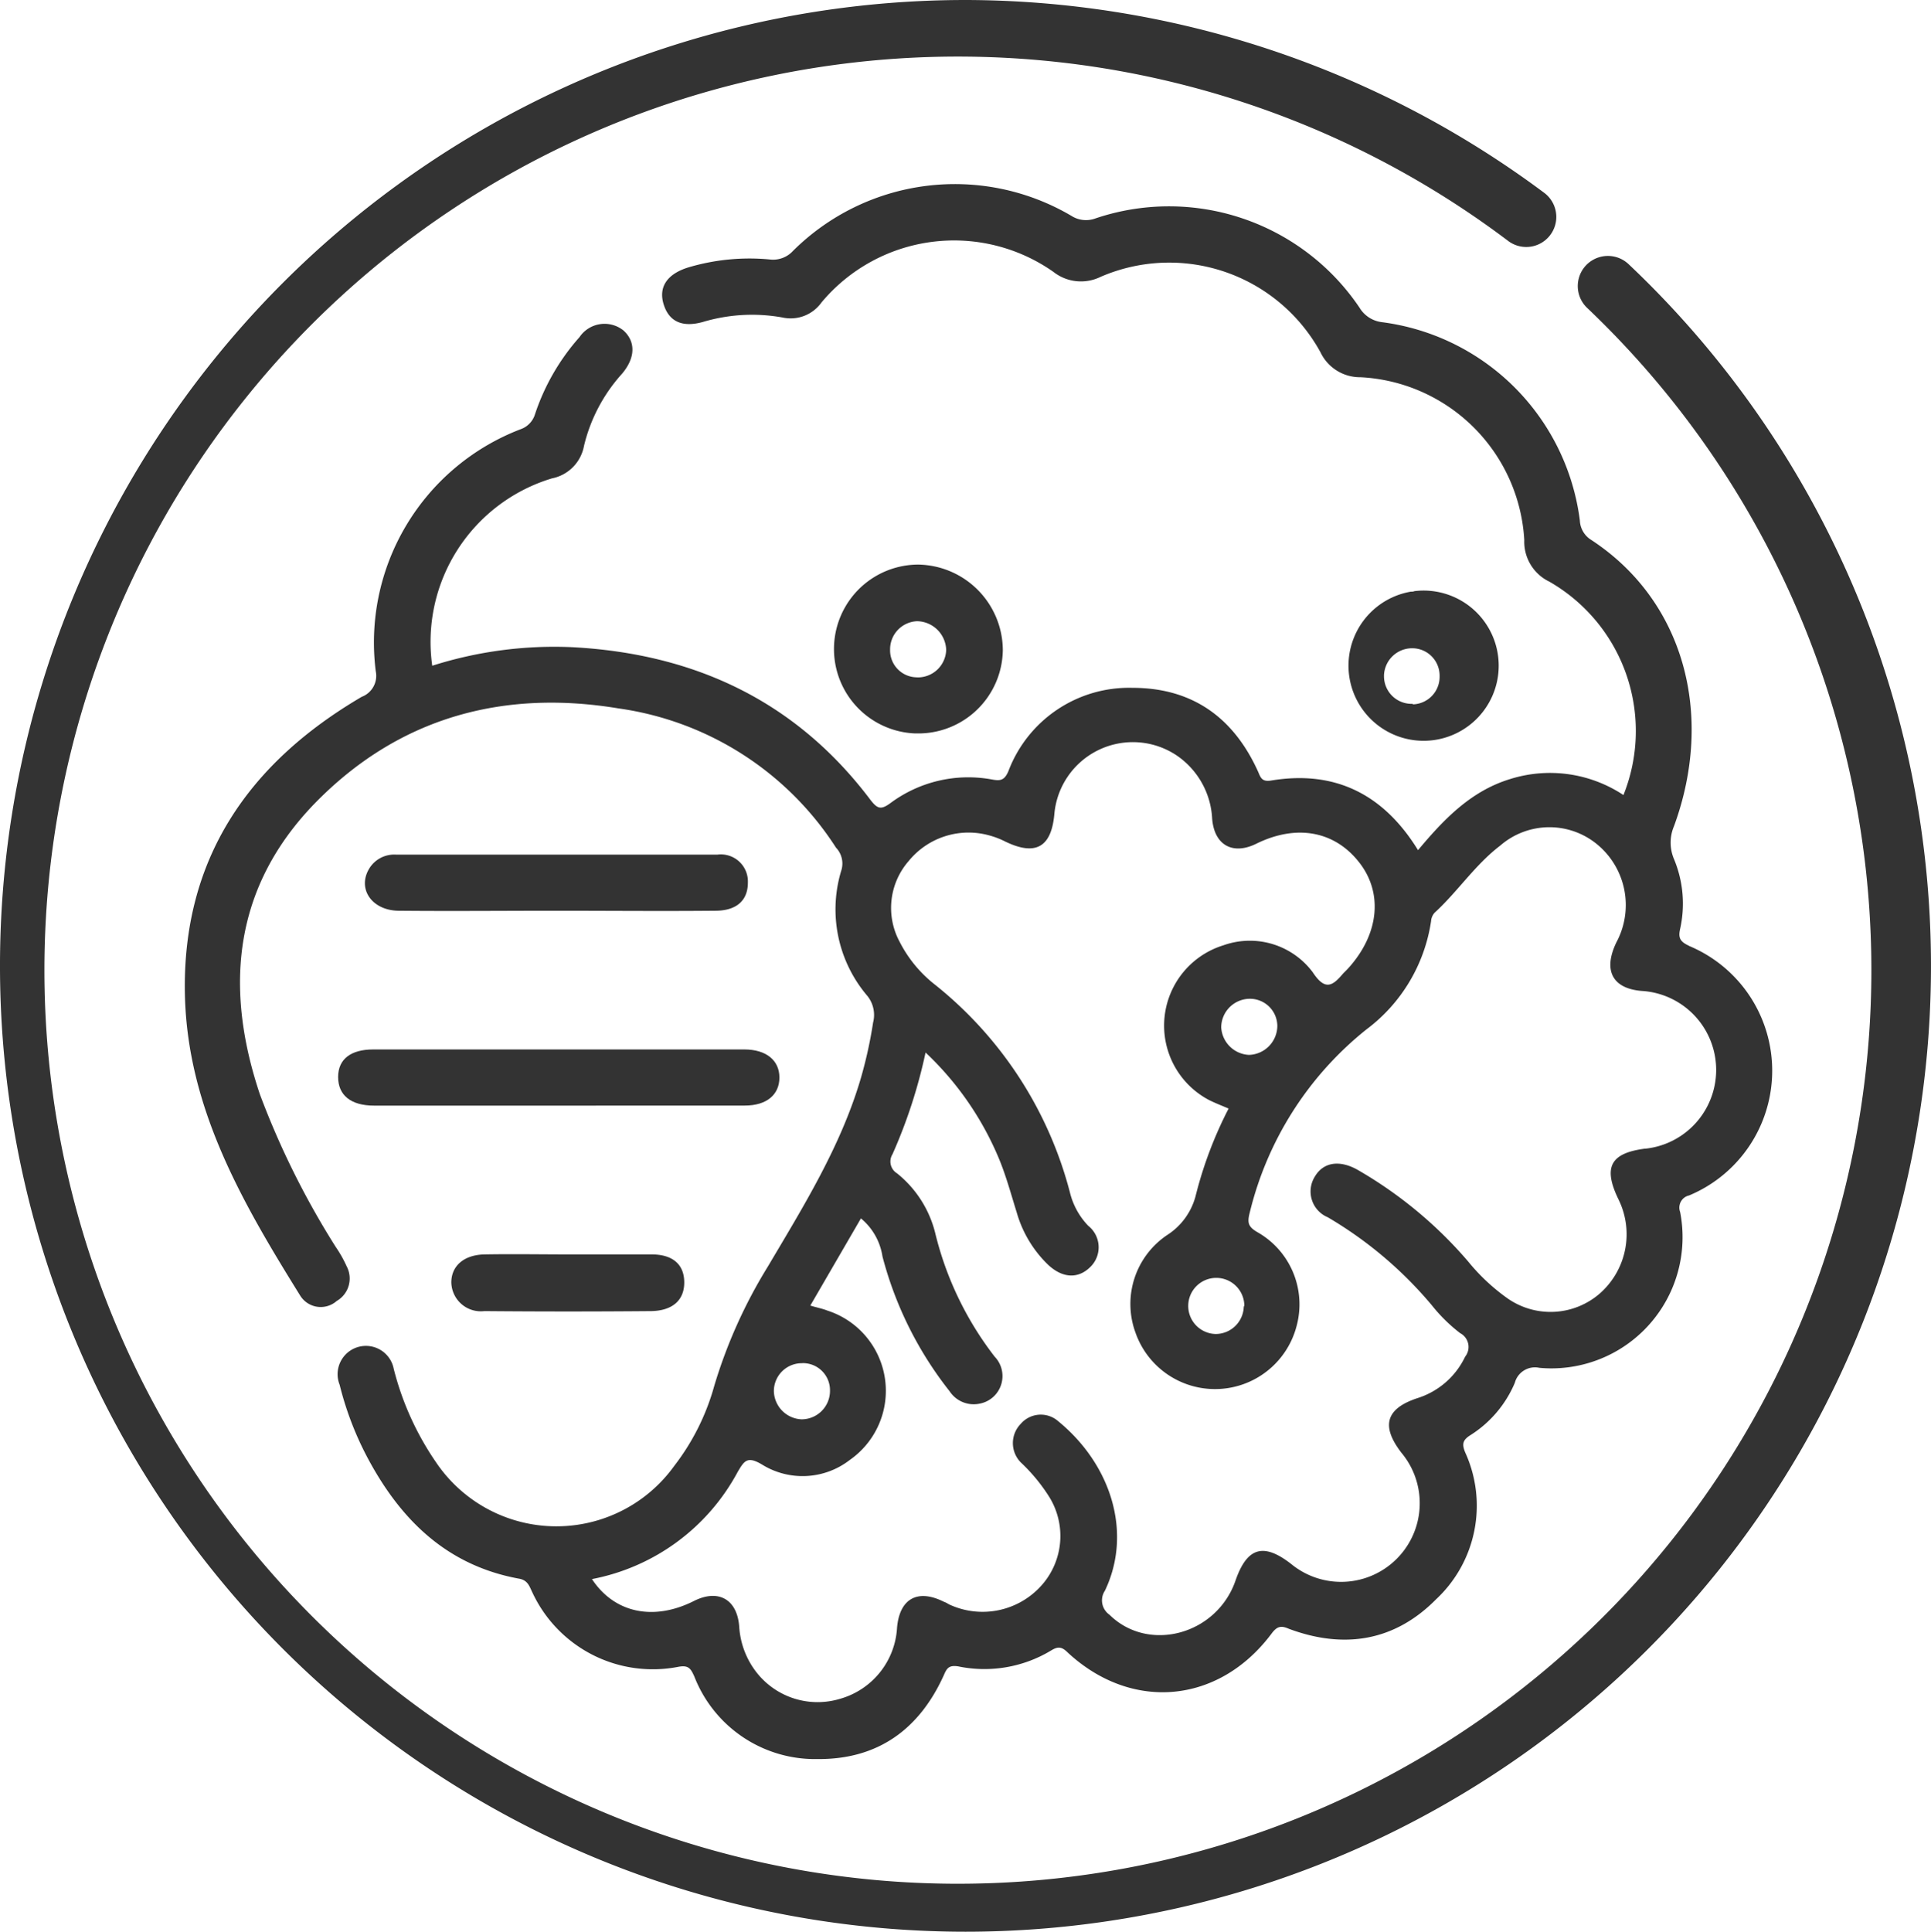
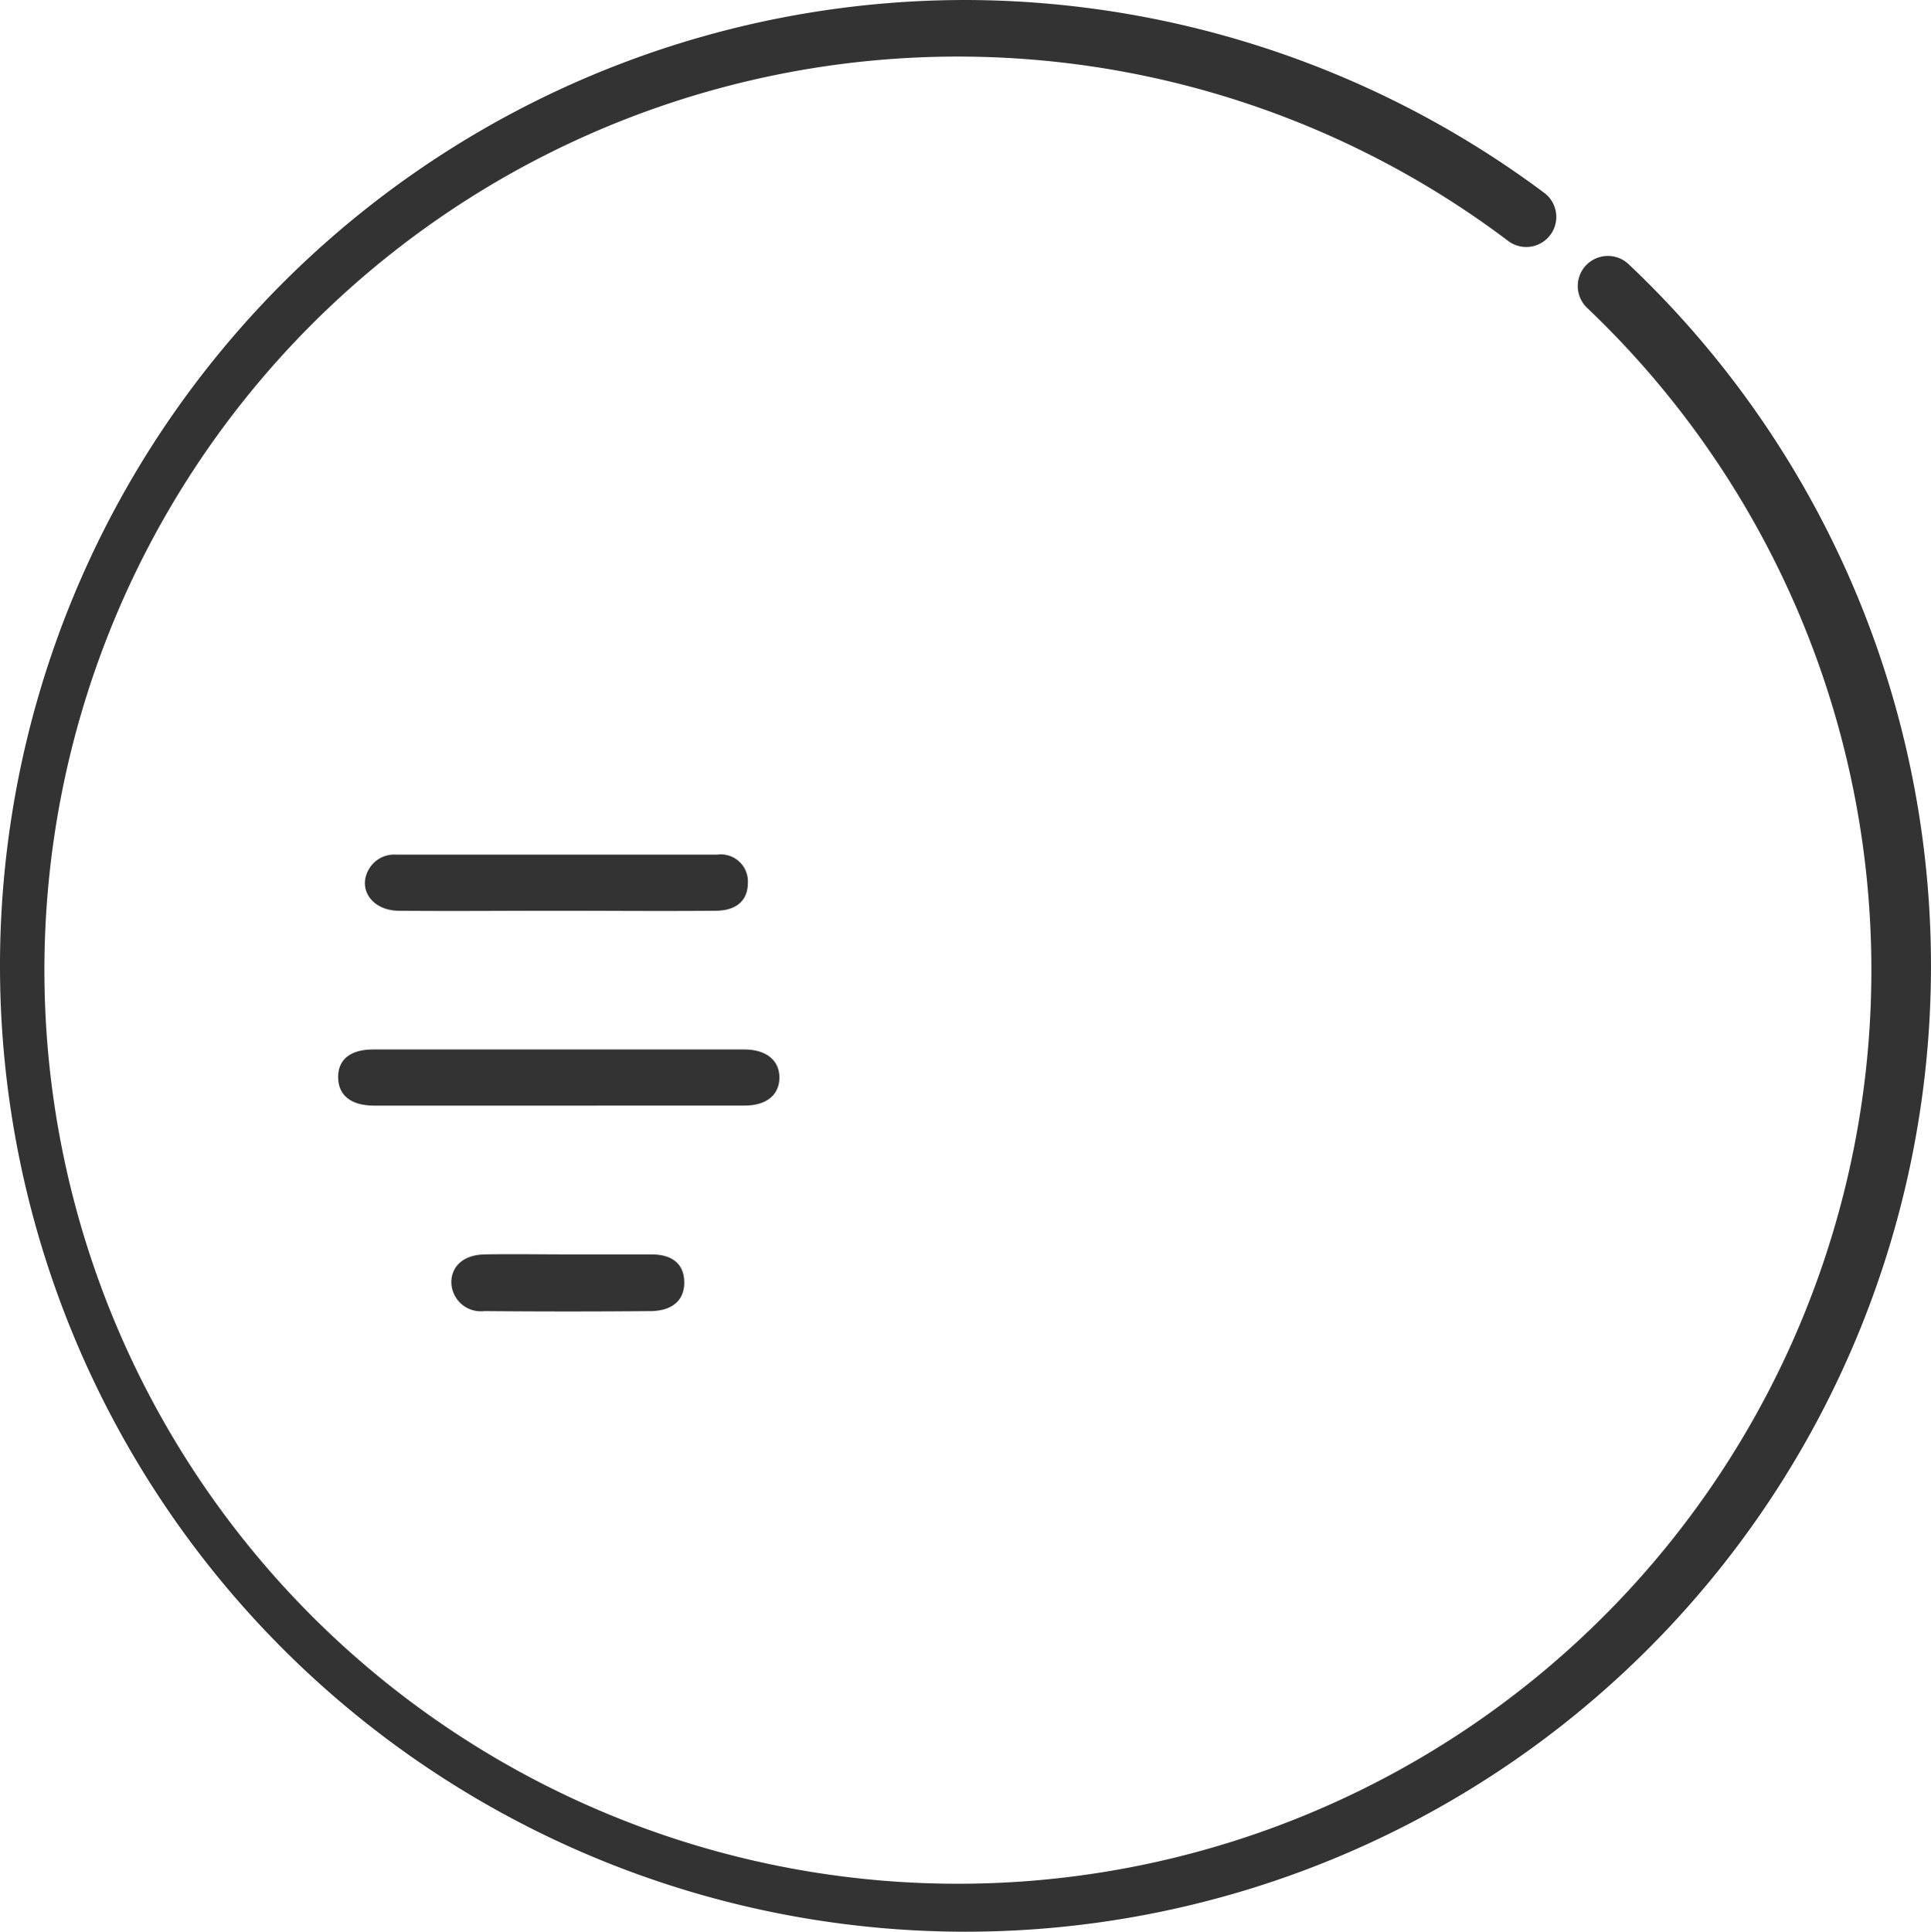
<svg xmlns="http://www.w3.org/2000/svg" id="comida" width="121.434" height="121.465" viewBox="0 0 121.434 121.465">
  <g id="Capa_1-2">
    <path id="Trazado_5559" data-name="Trazado 5559" d="M81.329,213.028H69.768c-1.481,0-2.268-.662-2.268-1.8s.819-1.732,2.205-1.732H93.047c1.386,0,2.205.693,2.205,1.764s-.787,1.764-2.174,1.764Z" transform="translate(-46.237 -143.507)" fill="#333" />
    <path id="Trazado_5560" data-name="Trazado 5560" d="M84.866,174.123c-3.308,0-6.615.032-9.923,0-1.67-.031-2.583-1.386-1.827-2.646a1.837,1.837,0,0,1,1.7-.882H95.009a1.7,1.7,0,0,1,1.922,1.764c0,1.1-.693,1.764-2.048,1.764C91.544,174.155,88.2,174.123,84.866,174.123Z" transform="translate(-49.9 -116.856)" fill="#333" />
    <path id="Trazado_5561" data-name="Trazado 5561" d="M97.5,250.37h5.2c1.323,0,2.048.63,2.048,1.764s-.756,1.764-2.048,1.8c-3.5.031-6.993.031-10.521,0a1.858,1.858,0,0,1-2.079-1.8c0-1.039.787-1.733,2.079-1.764C93.975,250.338,95.739,250.37,97.5,250.37Z" transform="translate(-61.718 -171.493)" fill="#333" />
-     <path id="Trazado_5562" data-name="Trazado 5562" d="M131.482,84.647c-.536-.252-.693-.473-.567-1.04a7.284,7.284,0,0,0-.378-4.41,2.647,2.647,0,0,1,0-2.079c2.552-6.962.662-14.207-5.292-18.05a1.512,1.512,0,0,1-.63-1.166,14.409,14.409,0,0,0-12.474-12.474,1.907,1.907,0,0,1-1.386-.914,14.451,14.451,0,0,0-16.6-5.607,1.706,1.706,0,0,1-1.512-.158,14.436,14.436,0,0,0-17.514,2.205,1.691,1.691,0,0,1-1.449.536,13.477,13.477,0,0,0-5.135.5c-1.323.41-1.89,1.229-1.544,2.331s1.2,1.449,2.457,1.1a10.793,10.793,0,0,1,5.009-.284,2.381,2.381,0,0,0,2.457-.945,10.864,10.864,0,0,1,14.585-1.922,2.8,2.8,0,0,0,2.961.315A10.843,10.843,0,0,1,108.3,47.319a2.751,2.751,0,0,0,2.52,1.575,10.869,10.869,0,0,1,10.3,10.238,2.783,2.783,0,0,0,1.575,2.615,10.823,10.823,0,0,1,4.662,13.419,8.365,8.365,0,0,0-7.119-1.008c-2.489.756-4.19,2.552-5.8,4.473-2.174-3.528-5.229-5.04-9.23-4.379-.567.095-.662-.158-.819-.536-1.544-3.434-4.158-5.292-7.907-5.292a8.111,8.111,0,0,0-7.812,5.261c-.252.567-.5.6-1.039.5a8.2,8.2,0,0,0-6.363,1.481c-.6.441-.819.378-1.26-.189-4.694-6.237-11.088-9.2-18.743-9.608a25.3,25.3,0,0,0-8.82,1.166,10.736,10.736,0,0,1,7.529-11.781,2.552,2.552,0,0,0,2.016-2.048,10.361,10.361,0,0,1,2.394-4.536c.851-1.008.851-2.016.095-2.709a1.9,1.9,0,0,0-2.772.41,13.877,13.877,0,0,0-2.8,4.851,1.439,1.439,0,0,1-.914.945,14.36,14.36,0,0,0-9.1,15.215,1.41,1.41,0,0,1-.882,1.607c-7.151,4.19-11.309,10.238-11.12,18.743.158,7.119,3.623,13.073,7.245,18.9a1.519,1.519,0,0,0,2.3.347,1.632,1.632,0,0,0,.63-2.174,7.742,7.742,0,0,0-.693-1.229A52.158,52.158,0,0,1,41.612,94C39.249,86.978,40.037,80.52,45.549,75.2c5.2-5.04,11.592-6.647,18.617-5.481a19.47,19.47,0,0,1,13.671,8.757,1.442,1.442,0,0,1,.347,1.386,8.385,8.385,0,0,0,1.575,7.875,1.907,1.907,0,0,1,.41,1.733,27.617,27.617,0,0,1-.788,3.56c-1.26,4.253-3.591,8-5.828,11.781a31.434,31.434,0,0,0-3.371,7.5,14.586,14.586,0,0,1-2.52,5.04,9.128,9.128,0,0,1-14.994-.252,18.24,18.24,0,0,1-2.646-5.859,1.781,1.781,0,1,0-3.4,1.008,20.1,20.1,0,0,0,1.827,4.725c2.079,3.843,4.977,6.647,9.45,7.466.567.094.661.5.85.882a8.355,8.355,0,0,0,9.167,4.662c.662-.126.788.126,1.008.6a8.149,8.149,0,0,0,7.749,5.2c3.78.031,6.395-1.859,7.938-5.261.189-.441.315-.662.914-.567a8.106,8.106,0,0,0,5.8-.977c.41-.252.662-.315,1.071.094,4.032,3.749,9.513,3.245,12.821-1.165.347-.473.6-.536,1.1-.315,3.465,1.292,6.647.788,9.261-1.859a8.051,8.051,0,0,0,1.827-9.23c-.22-.535-.158-.787.347-1.1a7.209,7.209,0,0,0,2.772-3.276,1.309,1.309,0,0,1,1.544-.945,8.25,8.25,0,0,0,8.852-9.8.785.785,0,0,1,.567-1.04,8.5,8.5,0,0,0,0-15.687Zm-55.724,26.24a1.7,1.7,0,0,1,1.7,1.733,1.788,1.788,0,0,1-1.764,1.8h-.032a1.82,1.82,0,0,1-1.733-1.764,1.755,1.755,0,0,1,1.733-1.764ZM128.71,97.4c-2.174.283-2.646,1.165-1.67,3.182a4.959,4.959,0,0,1-1.166,5.922,4.72,4.72,0,0,1-5.8.315,12.493,12.493,0,0,1-2.489-2.331,26.671,26.671,0,0,0-6.962-5.765c-1.134-.63-2.142-.473-2.678.441a1.759,1.759,0,0,0,.819,2.552,25.137,25.137,0,0,1,6.552,5.544A10.213,10.213,0,0,0,117.086,109a.981.981,0,0,1,.315,1.481,4.977,4.977,0,0,1-3.024,2.615c-1.985.662-2.268,1.764-.977,3.434a4.945,4.945,0,0,1-6.93,6.993c-1.733-1.354-2.772-1.071-3.5,1.008-1.166,3.434-5.481,4.6-7.938,2.174a1.1,1.1,0,0,1-.283-1.512c1.733-3.623.409-7.907-2.93-10.647a1.661,1.661,0,0,0-2.363.157,1.73,1.73,0,0,0,0,2.426h0a11.047,11.047,0,0,1,1.733,2.079,4.666,4.666,0,0,1-.441,5.67,4.967,4.967,0,0,1-5.828,1.165,1.472,1.472,0,0,0-.315-.158c-1.638-.819-2.772-.189-2.93,1.638a4.935,4.935,0,0,1-3.591,4.473,4.875,4.875,0,0,1-5.2-1.607,5.189,5.189,0,0,1-1.134-2.93c-.126-1.733-1.323-2.394-2.867-1.607-2.52,1.26-4.977.756-6.395-1.386a13.215,13.215,0,0,0,9.167-6.741c.41-.693.6-1.008,1.512-.472a4.843,4.843,0,0,0,5.544-.284,5.3,5.3,0,0,0-1.418-9.387c-.315-.126-.662-.189-1.071-.315l3.182-5.481a3.857,3.857,0,0,1,1.355,2.394,23.048,23.048,0,0,0,4.221,8.474,1.812,1.812,0,0,0,1.858.787,1.765,1.765,0,0,0,.977-2.961,20.648,20.648,0,0,1-3.749-7.812,6.957,6.957,0,0,0-2.394-3.717.869.869,0,0,1-.283-1.2,32.285,32.285,0,0,0,2.079-6.395,19.422,19.422,0,0,1,4.631,6.71c.441,1.071.756,2.237,1.1,3.339a7.388,7.388,0,0,0,1.89,3.213c.914.914,1.922,1.008,2.709.252a1.723,1.723,0,0,0-.095-2.615,4.593,4.593,0,0,1-1.134-2.016A24.651,24.651,0,0,0,84.074,87.1a8.064,8.064,0,0,1-2.237-2.709,4.483,4.483,0,0,1,.567-5.072,4.855,4.855,0,0,1,5.1-1.607,5.226,5.226,0,0,1,.977.378c1.89.914,2.9.378,3.087-1.733a4.957,4.957,0,0,1,7.686-3.686,5.119,5.119,0,0,1,2.237,3.969c.126,1.67,1.292,2.331,2.8,1.575,2.52-1.229,4.914-.788,6.458,1.2,1.449,1.859,1.26,4.347-.536,6.458-.158.189-.315.346-.473.5-.662.787-1.134,1.134-1.922-.063a4.937,4.937,0,0,0-5.607-1.7,5.286,5.286,0,0,0-.914,9.734c.378.189.788.347,1.229.535a25.4,25.4,0,0,0-2.079,5.513,4.172,4.172,0,0,1-1.764,2.426,5.222,5.222,0,0,0-2.016,6.143,5.3,5.3,0,0,0,10.143-.441,5.214,5.214,0,0,0-2.457-5.859c-.6-.346-.662-.6-.5-1.229a21.1,21.1,0,0,1,7.34-11.529,10.406,10.406,0,0,0,4.064-6.8.894.894,0,0,1,.221-.535c1.449-1.323,2.552-3.024,4.127-4.221a4.718,4.718,0,0,1,6.08-.095,4.946,4.946,0,0,1,1.228,6.174c-.85,1.764-.252,2.9,1.575,3.056a4.978,4.978,0,0,1,.221,9.923Zm-26.649-7.623a1.809,1.809,0,0,1,1.764-1.8h.032a1.721,1.721,0,0,1,1.733,1.7h0a1.837,1.837,0,0,1-1.764,1.827h-.032a1.838,1.838,0,0,1-1.733-1.732Zm1.418,17.577a1.769,1.769,0,0,1-1.764,1.7,1.764,1.764,0,1,1,1.8-1.764c-.031,0-.031.031-.031.063Z" transform="translate(-25.263 -25.174)" fill="#333" />
-     <path id="Trazado_5563" data-name="Trazado 5563" d="M171.789,112.7a5.31,5.31,0,0,0-.189,10.616h.126a5.311,5.311,0,0,0,5.387-5.229v-.032A5.406,5.406,0,0,0,171.789,112.7Zm-.095,7.088a1.694,1.694,0,0,1-1.67-1.733v-.031a1.769,1.769,0,0,1,1.7-1.764,1.864,1.864,0,0,1,1.827,1.8,1.782,1.782,0,0,1-1.8,1.733Z" transform="translate(-114.049 -77.199)" fill="#333" />
-     <path id="Trazado_5564" data-name="Trazado 5564" d="M270.528,118.031a4.723,4.723,0,1,0,.22-.032A.467.467,0,0,1,270.528,118.031Zm.063,7.056a1.735,1.735,0,0,1-1.764-1.732v-.063a1.769,1.769,0,0,1,1.764-1.7,1.721,1.721,0,0,1,1.733,1.7v.126a1.729,1.729,0,0,1-1.669,1.7C270.623,125.088,270.623,125.088,270.591,125.088Z" transform="translate(-181.792 -80.83)" fill="#333" />
    <path id="Trazado_5565" data-name="Trazado 5565" d="M60.732,121.465A60.732,60.732,0,1,1,60.732,0h0A61.057,61.057,0,0,1,97.115,12.128a1.89,1.89,0,1,1-2.268,3.024,57.446,57.446,0,1,0,4.977,4.221,1.894,1.894,0,0,1,2.583-2.772A60.721,60.721,0,0,1,60.732,121.465Z" fill="#333" />
  </g>
</svg>